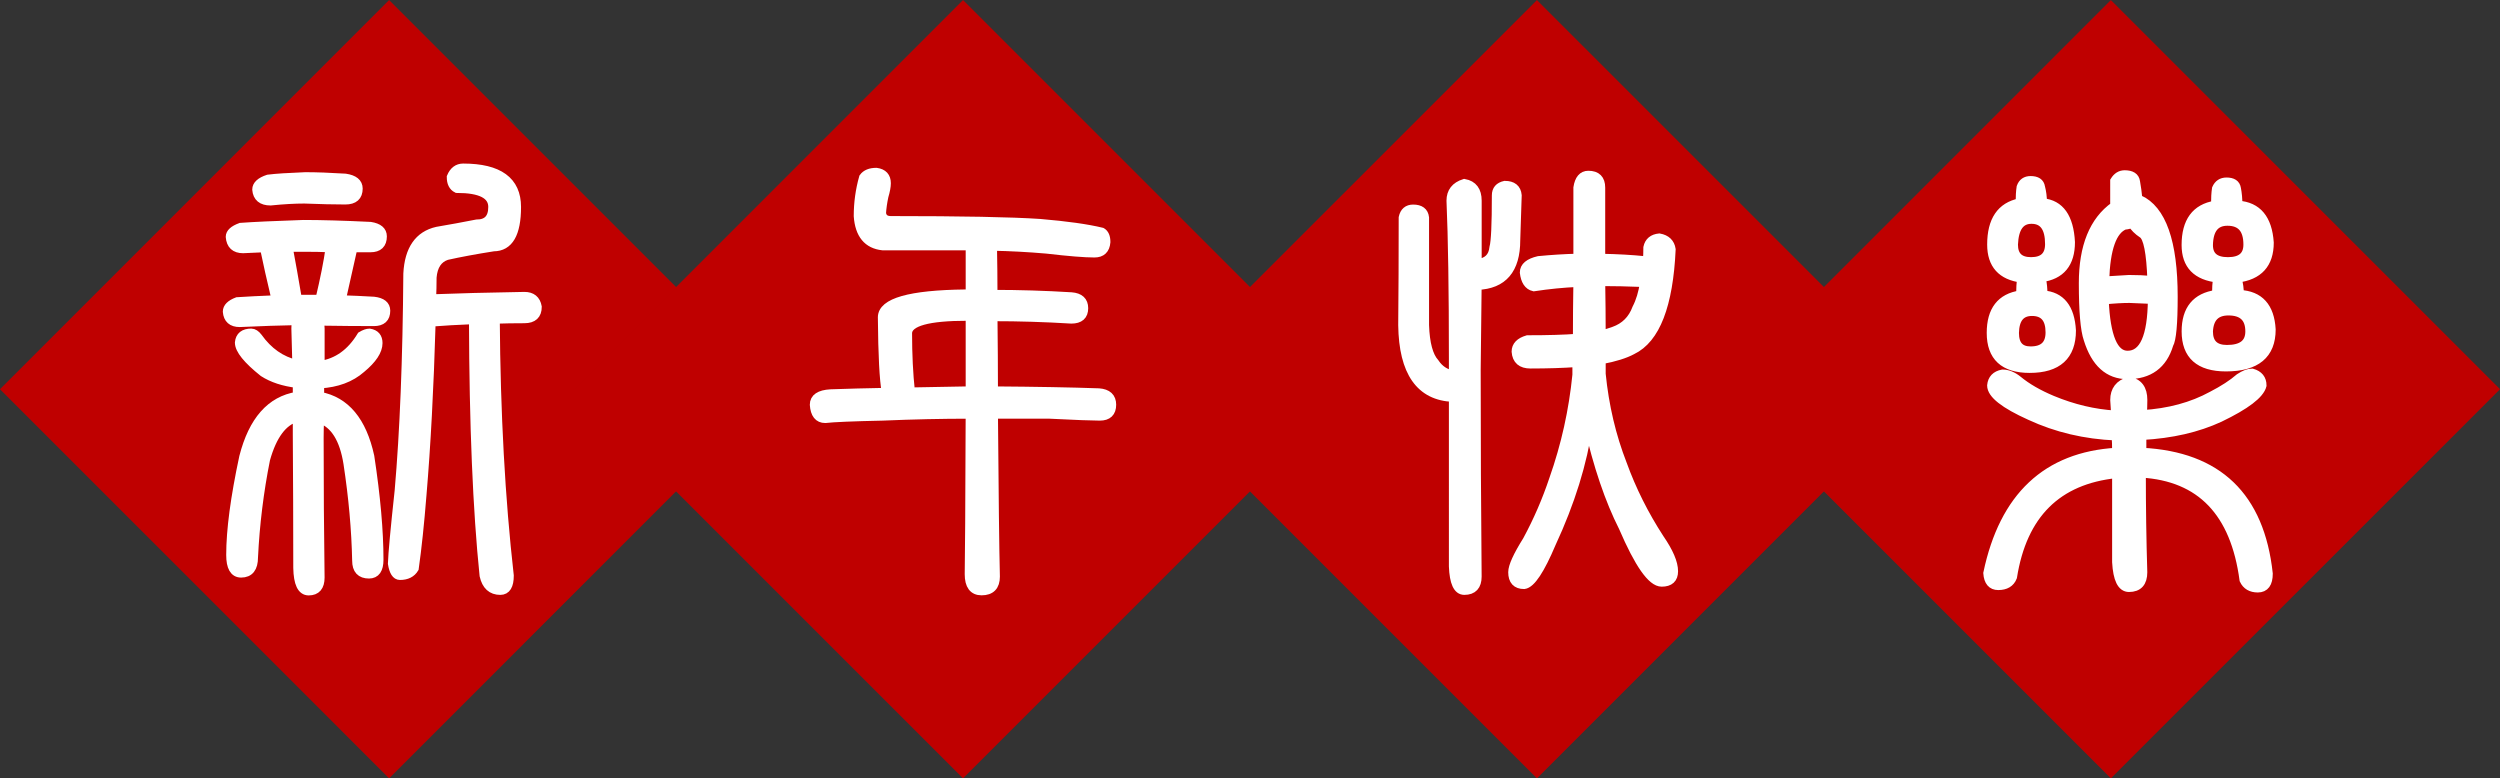
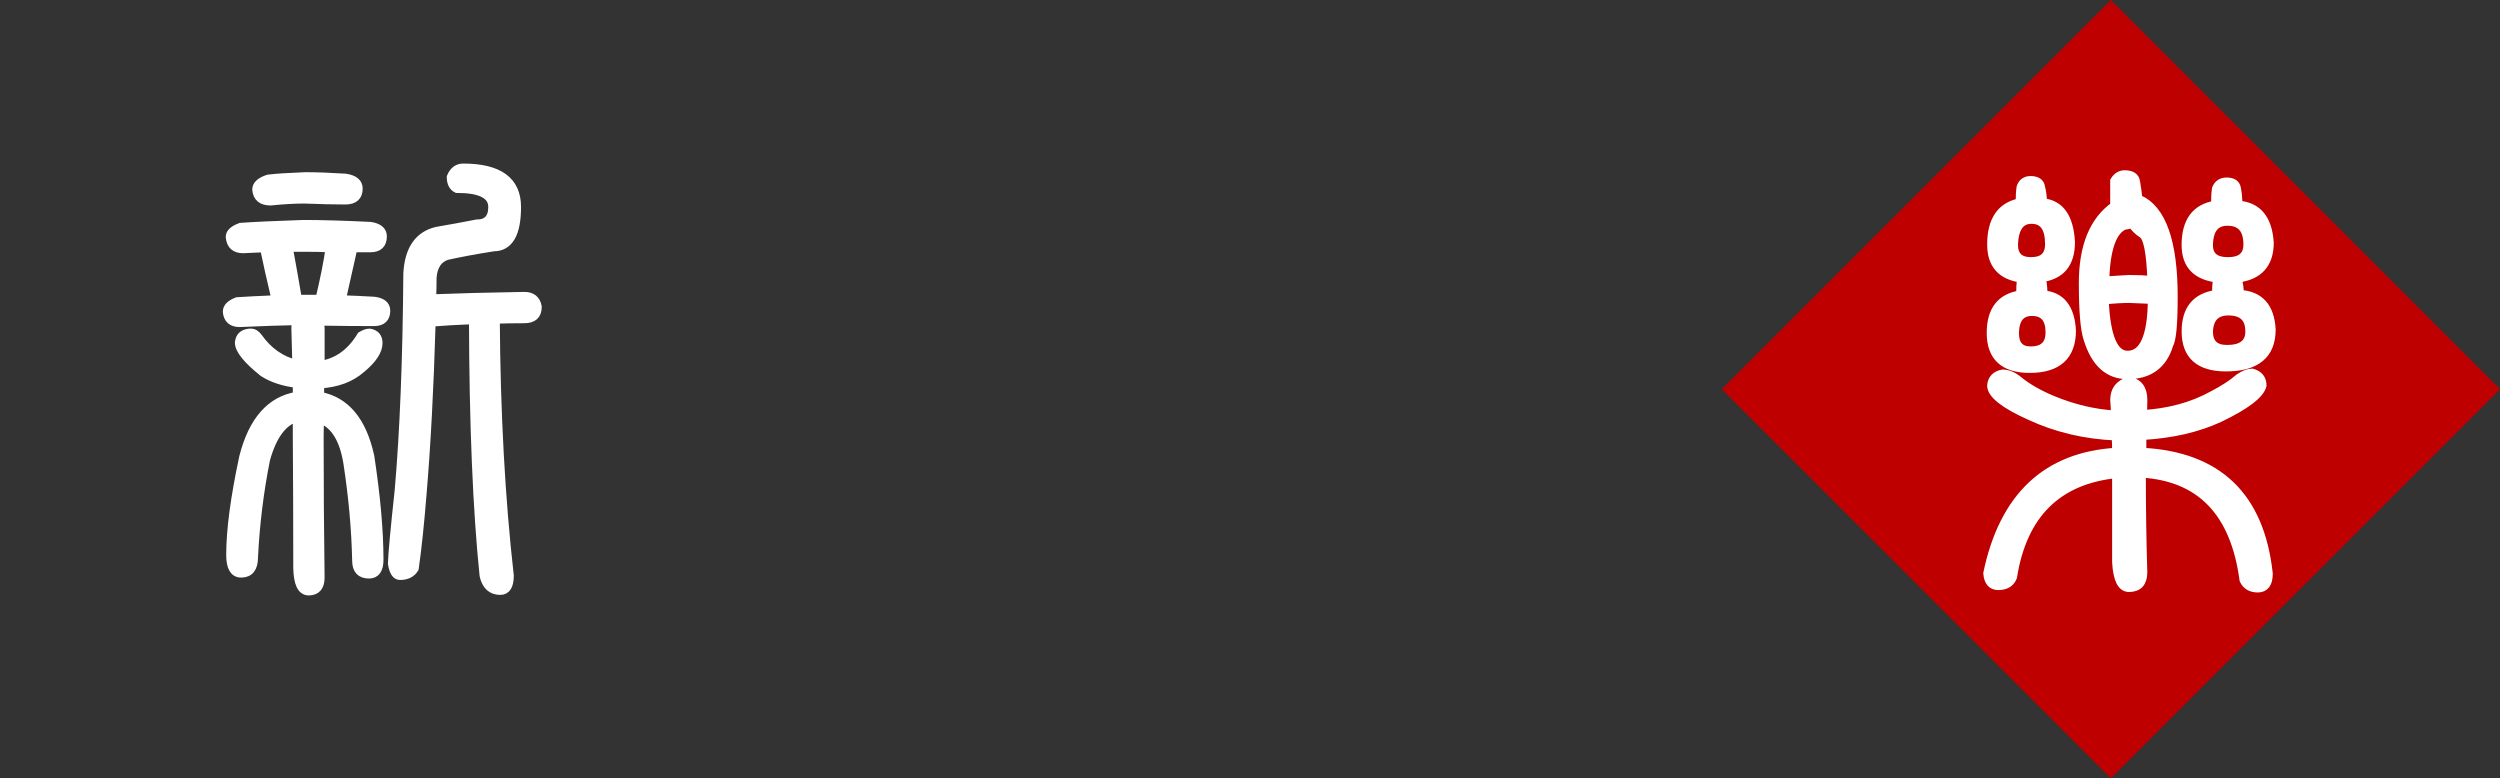
<svg xmlns="http://www.w3.org/2000/svg" height="245.7" preserveAspectRatio="xMidYMid meet" version="1.0" viewBox="65.4 25.8 789.2 245.7" width="789.2" zoomAndPan="magnify">
  <rect x="65.4" y="25.8" width="789.2" height="245.7" fill="#333333" stroke="none" />
  <g>
    <g id="change1_1">
-       <path d="M101.37 61.8H275.1V235.53H101.37z" fill="#BF0000" transform="rotate(-45.001 188.236 148.666)" />
-     </g>
+       </g>
    <g id="change1_2">
-       <path d="M282.55 61.8H456.28V235.53H282.55z" fill="#BF0000" transform="rotate(-45.001 369.412 148.669)" />
-     </g>
+       </g>
    <g id="change1_3">
-       <path d="M463.72 61.8H637.45V235.53H463.72z" fill="#BF0000" transform="rotate(-45.001 550.589 148.67)" />
-     </g>
+       </g>
    <g id="change1_4">
      <path d="M644.9 61.8H818.63V235.53H644.9z" fill="#BF0000" transform="rotate(-45.001 731.765 148.673)" />
    </g>
    <g fill="#FFF" id="change2_1" stroke="#FFF" stroke-miterlimit="10" stroke-width="2.724">
      <path d="M159.19,127.07 c-5.38,0.1-11.43,0.3-18.13,0.61c-2.44,0-3.76-1.17-3.96-3.5c0-1.32,1.07-2.39,3.2-3.2c2.94-0.2,7.01-0.4,12.19-0.61 c-1.52-6.4-2.74-11.83-3.66-16.3c-2.13,0.1-4.37,0.2-6.7,0.3c-2.54,0-3.91-1.27-4.11-3.81c0-1.22,1.12-2.23,3.35-3.05 c4.16-0.3,10.76-0.61,19.8-0.91c5.69,0,12.74,0.2,21.18,0.61c2.54,0.41,3.81,1.47,3.81,3.2c0,2.44-1.27,3.66-3.81,3.66h-5.48 c-1.12,4.88-2.34,10.31-3.66,16.3c3.25,0.1,6.65,0.25,10.21,0.46c2.54,0.3,3.81,1.32,3.81,3.05c0,2.34-1.27,3.5-3.81,3.5 c-5.08,0-10.82-0.05-17.21-0.15c0.2,0.71,0.3,1.47,0.3,2.29v11.58c5.38-0.81,9.7-3.91,12.95-9.29c1.01-0.61,1.88-0.91,2.59-0.91 c1.83,0.3,2.74,1.37,2.74,3.2c0,2.44-1.78,5.13-5.33,8.07c-3.35,2.95-7.72,4.57-13.1,4.88v3.81c8.12,1.52,13.41,7.87,15.84,19.04 c1.93,12.7,2.89,23.56,2.89,32.6c0,3.05-1.07,4.57-3.2,4.57c-2.64,0-3.96-1.42-3.96-4.27c-0.2-9.75-1.12-19.96-2.74-30.62 c-1.22-7.82-4.17-12.54-8.84-14.17c-0.1,2.03-0.15,4.06-0.15,6.09c0,14.83,0.1,29.5,0.3,44.03c0,2.84-1.22,4.27-3.66,4.27 c-2.24,0-3.4-2.44-3.5-7.31c0-13.81-0.05-27.78-0.15-41.89v-5.64c-4.47,1.22-7.77,5.64-9.9,13.25 c-2.03,10.16-3.3,20.47-3.81,30.93c0,3.35-1.32,5.03-3.96,5.03c-2.24,0-3.35-1.93-3.35-5.79c0-7.82,1.37-18.13,4.11-30.93 c2.94-11.48,8.58-17.87,16.91-19.2v-3.96c-4.27-0.51-7.82-1.68-10.66-3.5c-5.08-4.06-7.62-7.21-7.62-9.45 c0.2-2.03,1.47-3.05,3.81-3.05c0.71,0,1.42,0.46,2.13,1.37c3.25,4.57,7.31,7.41,12.19,8.53c-0.1-4.37-0.2-8.12-0.3-11.27 C158.74,128.4,158.89,127.58,159.19,127.07z M161.78,81.52c3.45,0,7.67,0.15,12.64,0.46c2.74,0.41,4.11,1.52,4.11,3.35 c0,2.44-1.37,3.66-4.11,3.66c-3.56,0-7.87-0.1-12.95-0.3c-3.05,0-6.6,0.2-10.66,0.61c-2.74,0-4.22-1.22-4.42-3.66 c0-1.42,1.22-2.54,3.66-3.35C152.49,81.98,156.4,81.73,161.78,81.52z M156.45,103.92c0.91,4.88,1.88,10.31,2.89,16.3 c0.61,0,1.22,0,1.83,0h5.18c1.52-6.4,2.59-11.78,3.2-16.15c-2.54-0.1-5.18-0.15-7.92-0.15 C159.9,103.92,158.18,103.92,156.45,103.92z M230.95,119.31c2.33,0,3.71,1.12,4.11,3.35c0,2.54-1.37,3.81-4.11,3.81 c-3.25,0-6.3,0.05-9.14,0.15c0.2,29.76,1.68,56.72,4.42,80.89c0,3.15-0.97,4.72-2.89,4.72c-2.74,0-4.47-1.58-5.18-4.72 c-2.13-20.62-3.25-47.53-3.35-80.74c-5.08,0.2-9.5,0.46-13.25,0.76c-0.61,20.92-1.58,39.1-2.89,54.54 c-0.71,8.94-1.52,16.66-2.44,23.16c-0.91,1.52-2.44,2.29-4.57,2.29c-1.22,0-2.03-1.27-2.44-3.81c0.1-3.15,0.81-10.82,2.13-23 c1.62-18.59,2.54-41.44,2.74-68.55c0.4-7.62,3.5-12.09,9.29-13.41c4.16-0.71,8.33-1.47,12.49-2.29c3.35,0,5.03-1.78,5.03-5.33 c0-3.86-3.76-5.79-11.27-5.79c-1.22-0.61-1.83-1.83-1.83-3.66c0.81-1.93,2.08-2.89,3.81-2.89c11.27,0,16.91,4.11,16.91,12.34 c0,8.43-2.44,12.64-7.31,12.64c-5.79,0.91-10.72,1.83-14.78,2.74c-2.74,0.91-4.27,3.2-4.57,6.86c0,2.34-0.05,4.57-0.15,6.7 C209.62,119.76,219.37,119.51,230.95,119.31z" />
-       <path d="M370.09,118.54h1.52v-15.08h-27.57 c-4.77-0.51-7.36-3.66-7.77-9.45c0-4.16,0.56-8.23,1.68-12.19c0.81-1.12,2.18-1.68,4.11-1.68c2.13,0.3,3.2,1.47,3.2,3.5 c0,1.02-0.25,2.39-0.76,4.11c-0.41,1.93-0.66,3.71-0.76,5.33c0.2,1.52,1.17,2.29,2.89,2.29c22.24,0,37.93,0.3,47.07,0.91 c8.43,0.71,14.93,1.63,19.5,2.74c0.91,0.51,1.37,1.58,1.37,3.2c-0.2,2.34-1.42,3.5-3.66,3.5c-3.05,0-8.07-0.4-15.08-1.22 c-5.89-0.51-11.58-0.81-17.06-0.91c0.1,5.28,0.15,10.31,0.15,15.08c8.12,0,16.35,0.25,24.68,0.76c2.64,0.2,3.96,1.42,3.96,3.66 c0,2.34-1.32,3.5-3.96,3.5c-8.33-0.51-16.56-0.76-24.68-0.76c0.1,8.43,0.15,16.2,0.15,23.31c13.41,0.1,24.48,0.3,33.21,0.61 c2.74,0.2,4.11,1.47,4.11,3.81c0,2.44-1.27,3.66-3.81,3.66c-2.34,0-7.62-0.2-15.84-0.61h-17.67c0.2,25.7,0.4,42.76,0.61,51.19 c0,3.05-1.47,4.57-4.42,4.57c-2.64,0-3.96-1.78-3.96-5.33c0.1-4.57,0.2-21.38,0.3-50.43c-8.84,0-18.03,0.2-27.57,0.61 c-9.55,0.2-15.59,0.46-18.13,0.76c-2.13,0-3.3-1.47-3.5-4.42c0-2.13,1.73-3.3,5.18-3.5c5.58-0.2,11.43-0.35,17.52-0.46 c-0.71-3.86-1.12-11.73-1.22-23.61C343.88,121.24,352.62,118.75,370.09,118.54z M371.61,149.16V125.7h-0.91 c-12.29,0-18.54,1.73-18.74,5.18c0,6.81,0.3,13,0.91,18.59c5.38-0.1,10.82-0.2,16.3-0.3H371.61z" />
-       <path d="M527.66,83.66 c2.74,0.51,4.11,2.34,4.11,5.48v19.8c3.15-0.3,4.88-1.98,5.18-5.03c0.51-1.83,0.76-7.31,0.76-16.45c0-1.73,0.91-2.79,2.74-3.2 c2.44,0,3.76,1.07,3.96,3.2l-0.46,14.17c0,9.24-4.06,14.02-12.19,14.32c-0.1,9.04-0.2,17.93-0.3,26.66c0,22.14,0.1,43.88,0.3,65.2 c0,2.94-1.37,4.42-4.11,4.42c-2.13,0-3.3-2.54-3.5-7.62V151.3c-10.46-0.4-15.79-8.02-16-22.85c0.1-10.15,0.15-21.48,0.15-33.97 c0.4-1.83,1.47-2.74,3.2-2.74c2.23,0,3.45,0.91,3.66,2.74v33.97c0.2,5.79,1.27,9.75,3.2,11.88c1.42,2.13,3.35,3.4,5.79,3.81v-5.03 c0-21.53-0.25-38.19-0.76-49.97C523.39,86.4,524.81,84.57,527.66,83.66z M566.81,81.07c2.64,0,3.96,1.32,3.96,3.96v22.24 c5.28,0.1,9.85,0.36,13.71,0.76c0.3,0.1,0.61,0.15,0.91,0.15c0.1-1.42,0.15-2.84,0.15-4.27c0.4-1.83,1.62-2.84,3.66-3.05 c2.23,0.41,3.5,1.63,3.81,3.66c-0.81,17.67-4.93,28.29-12.34,31.84c-2.24,1.22-5.48,2.24-9.75,3.05c0,1.52,0,3,0,4.42 c1.01,10.16,3.25,19.65,6.7,28.49c2.94,8.13,6.86,15.95,11.73,23.46c2.94,4.27,4.42,7.72,4.42,10.36c0,2.34-1.27,3.5-3.81,3.5 c-3.15,0-7.21-5.79-12.19-17.37c-4.37-8.63-8.02-19.4-10.97-32.3c-1.73,11.99-5.59,24.43-11.58,37.32 c-3.56,8.43-6.45,12.8-8.68,13.1c-2.44,0-3.66-1.32-3.66-3.96c0-1.83,1.52-5.18,4.57-10.05c3.35-6.19,6.14-12.64,8.38-19.35 c3.76-10.66,6.19-21.63,7.31-32.91c0-1.42,0-2.69,0-3.81c-4.27,0.3-9.14,0.46-14.62,0.46c-2.84,0-4.37-1.32-4.57-3.96 c0-1.83,1.22-3.1,3.66-3.81c6.4,0,11.63-0.15,15.69-0.46c0-5.89,0.05-11.73,0.15-17.52c-4.57,0.2-9.19,0.66-13.86,1.37 c-1.73-0.4-2.74-1.93-3.05-4.57c0-1.83,1.52-3.1,4.57-3.81c4.16-0.4,8.28-0.66,12.34-0.76V85.03 C563.86,82.39,564.98,81.07,566.81,81.07z M570.92,131.49c1.52-0.4,2.84-0.81,3.96-1.22c3.45-1.22,5.84-3.6,7.16-7.16 c1.12-2.13,1.93-4.82,2.44-8.07c-5.18-0.2-9.75-0.3-13.71-0.3C570.87,120.42,570.92,126.01,570.92,131.49z" />
      <path d="M733.52,168.51c0-1.93-0.05-3.6-0.15-5.03 c-9.75-0.4-18.79-2.54-27.12-6.4c-8.13-3.66-12.19-6.86-12.19-9.6c0.2-2.03,1.37-3.25,3.5-3.66c1.62,0,3.25,0.66,4.88,1.98 c2.84,2.34,6.45,4.42,10.82,6.25c6.6,2.74,13.25,4.32,19.96,4.72c-0.1-1.83-0.2-3.4-0.3-4.72c0-3.05,1.52-5.03,4.57-5.94 c2.94,0.51,4.42,2.49,4.42,5.94c0,1.52-0.05,3.05-0.15,4.57c8.33-0.51,15.64-2.49,21.94-5.94c3.55-1.83,6.45-3.71,8.68-5.64 c1.52-1.01,2.84-1.52,3.96-1.52c2.13,0.61,3.2,1.93,3.2,3.96c-0.71,2.84-5.18,6.25-13.41,10.21c-7.01,3.25-15.18,5.13-24.53,5.64 v5.18c23.97,1.22,37.27,14.02,39.91,38.39c0,3.05-1.12,4.57-3.35,4.57c-2.13,0-3.61-0.86-4.42-2.59 c-2.84-21.33-13.61-32.55-32.3-33.67c0,10.66,0.15,21.07,0.46,31.23c0,3.25-1.47,4.88-4.42,4.88c-2.34,0-3.66-2.69-3.96-8.07 v-27.88c-18.69,1.93-29.61,12.8-32.75,32.6c-0.71,1.83-2.24,2.74-4.57,2.74c-2.03,0-3.15-1.32-3.35-3.96 C697.92,182.58,711.48,169.83,733.52,168.51z M706.41,82.74c1.93,0,2.99,0.71,3.2,2.13c0.4,1.52,0.61,3.15,0.61,4.88 c5.48,0.51,8.43,4.67,8.84,12.49c0,6.7-3.1,10.46-9.29,11.27c0.1,0.2,0.15,0.36,0.15,0.46c0.3,1.42,0.46,3.05,0.46,4.88 c5.58,0.41,8.58,4.17,8.99,11.27c0,8.02-4.42,12.04-13.25,12.04c-8.13,0-12.19-3.76-12.19-11.27c0-7.11,3.1-11.12,9.29-12.04 c0-2.03,0.1-3.66,0.3-4.88l0.15-0.3c-6.4-0.81-9.6-4.37-9.6-10.66c0-7.62,2.99-12.04,8.99-13.25c0-1.93,0.1-3.55,0.3-4.88 C703.87,83.45,704.88,82.74,706.41,82.74z M706.56,108.34c3.86,0,5.79-1.83,5.79-5.48c0-5.18-1.88-7.77-5.64-7.77 c-3.56,0-5.43,2.64-5.64,7.92C701.07,106.56,702.9,108.34,706.56,108.34z M706.41,136.52c4.06,0,6.09-1.93,6.09-5.79 c0-4.37-1.88-6.55-5.64-6.55c-3.56,0-5.38,2.24-5.48,6.7C701.38,134.64,703.05,136.52,706.41,136.52z M736.11,80.91 c2.13,0,3.3,0.76,3.5,2.29c0.3,1.63,0.56,3.5,0.76,5.64l0.3-0.15c7.21,3.25,10.82,13.51,10.82,30.77c0,8.53-0.46,13.56-1.37,15.08 c-1.93,6.4-6.3,9.6-13.1,9.6c-5.99,0-10.16-3.76-12.49-11.27c-1.02-2.94-1.52-8.84-1.52-17.67c0-11.58,3.3-19.7,9.9-24.38V82.9 C733.73,81.58,734.79,80.91,736.11,80.91z M737.03,137.89c5.08,0,7.67-5.84,7.77-17.52c-2.24-0.1-4.62-0.2-7.16-0.3 c-2.24,0-4.88,0.15-7.92,0.46C730.22,132.1,732.66,137.89,737.03,137.89z M729.87,114.43c2.84-0.2,5.38-0.35,7.62-0.46 c2.54,0,4.92,0.1,7.16,0.3c-0.3-8.73-1.27-13.61-2.89-14.62c-1.52-1.01-2.64-2.13-3.35-3.35c-0.81,0.41-1.58,0.61-2.29,0.61 C732.25,98.43,730.17,104.28,729.87,114.43z M768.26,83.2c1.93,0,2.99,0.71,3.2,2.13c0.3,1.52,0.46,3.25,0.46,5.18 c6.09,0.41,9.39,4.37,9.9,11.88c0,6.7-3.4,10.46-10.21,11.27c0.1,0.1,0.15,0.25,0.15,0.46c0.4,1.32,0.61,2.84,0.61,4.57 c6.3,0.3,9.65,4.01,10.05,11.12c0,7.92-4.77,11.88-14.32,11.88c-8.43,0-12.64-3.76-12.64-11.27c0-6.91,3.2-10.82,9.6-11.73 c0-1.93,0.1-3.45,0.3-4.57c0.1-0.2,0.2-0.35,0.3-0.46c-6.81-0.71-10.21-4.21-10.21-10.51c0-7.41,3.1-11.63,9.29-12.64 c0-2.13,0.1-3.86,0.3-5.18C765.67,83.91,766.73,83.2,768.26,83.2z M768.71,108.34c4.16,0,6.25-1.78,6.25-5.33 c0-4.88-2.13-7.31-6.4-7.31c-3.86,0-5.84,2.49-5.94,7.46C762.62,106.61,764.65,108.34,768.71,108.34z M768.41,136.06 c4.77,0,7.16-1.88,7.16-5.64c0-4.27-2.24-6.4-6.7-6.4c-3.96,0-6.04,2.13-6.25,6.4C762.62,134.18,764.55,136.06,768.41,136.06z" />
    </g>
  </g>
</svg>